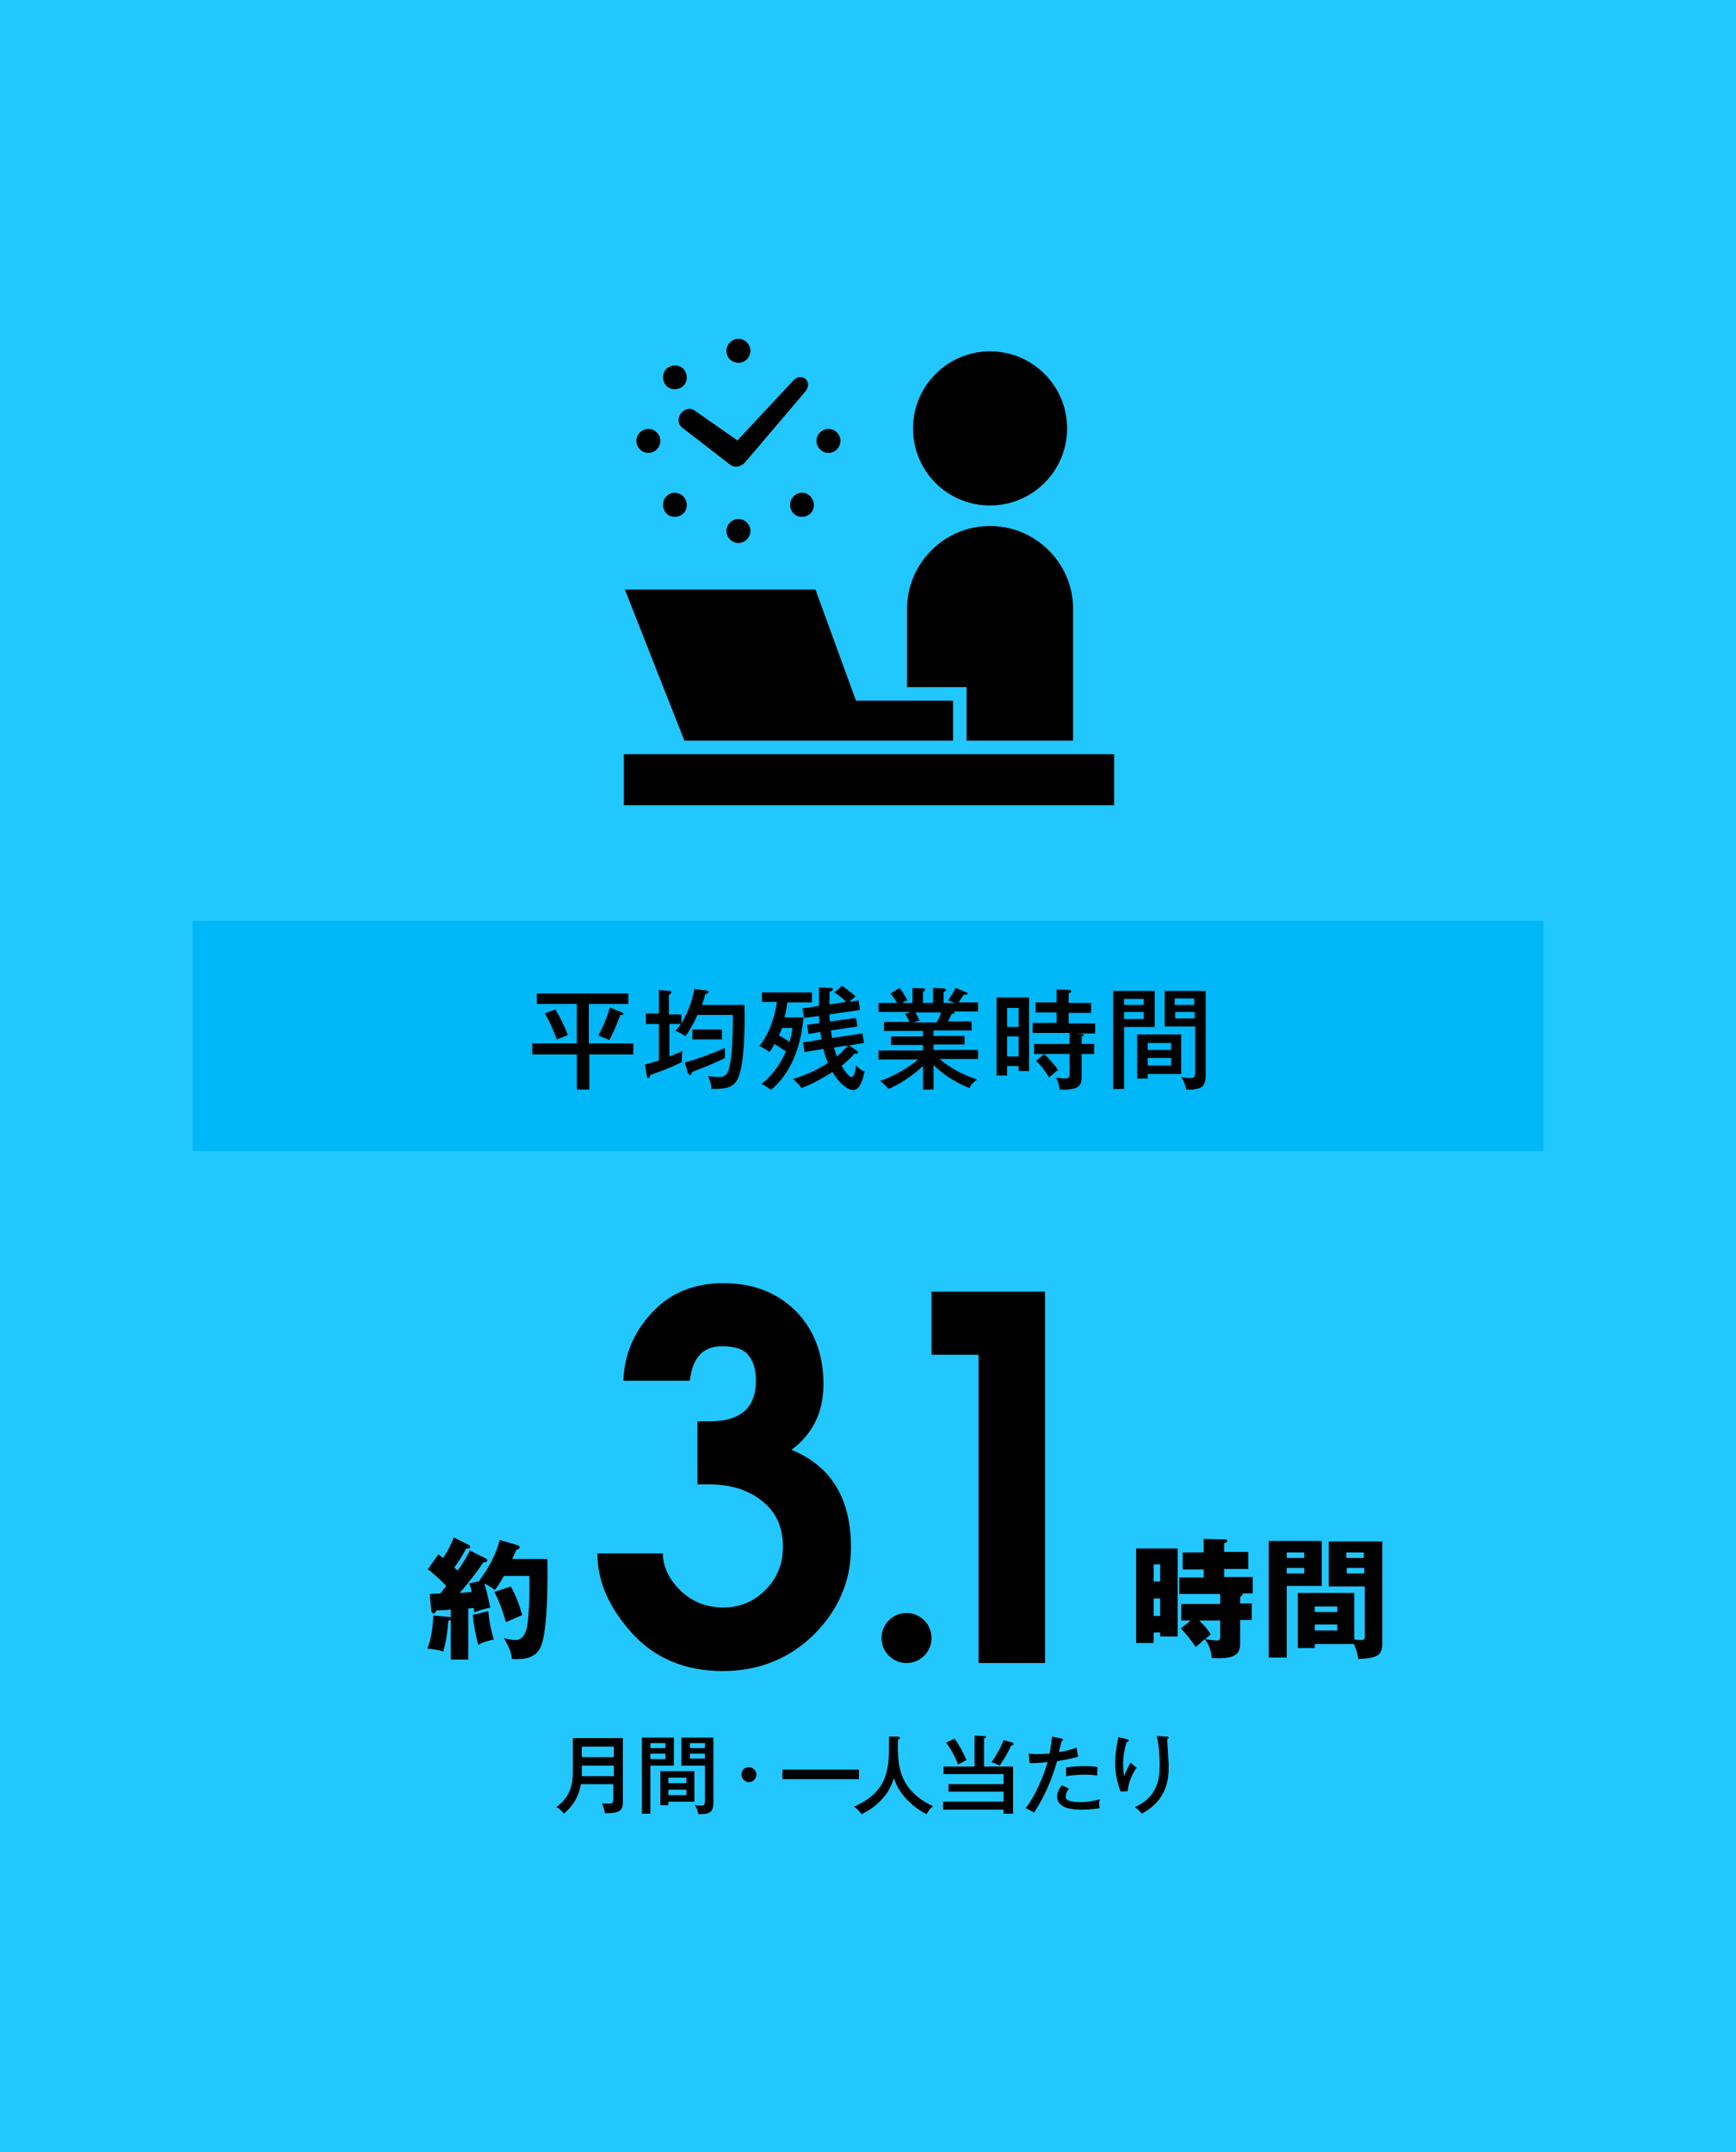
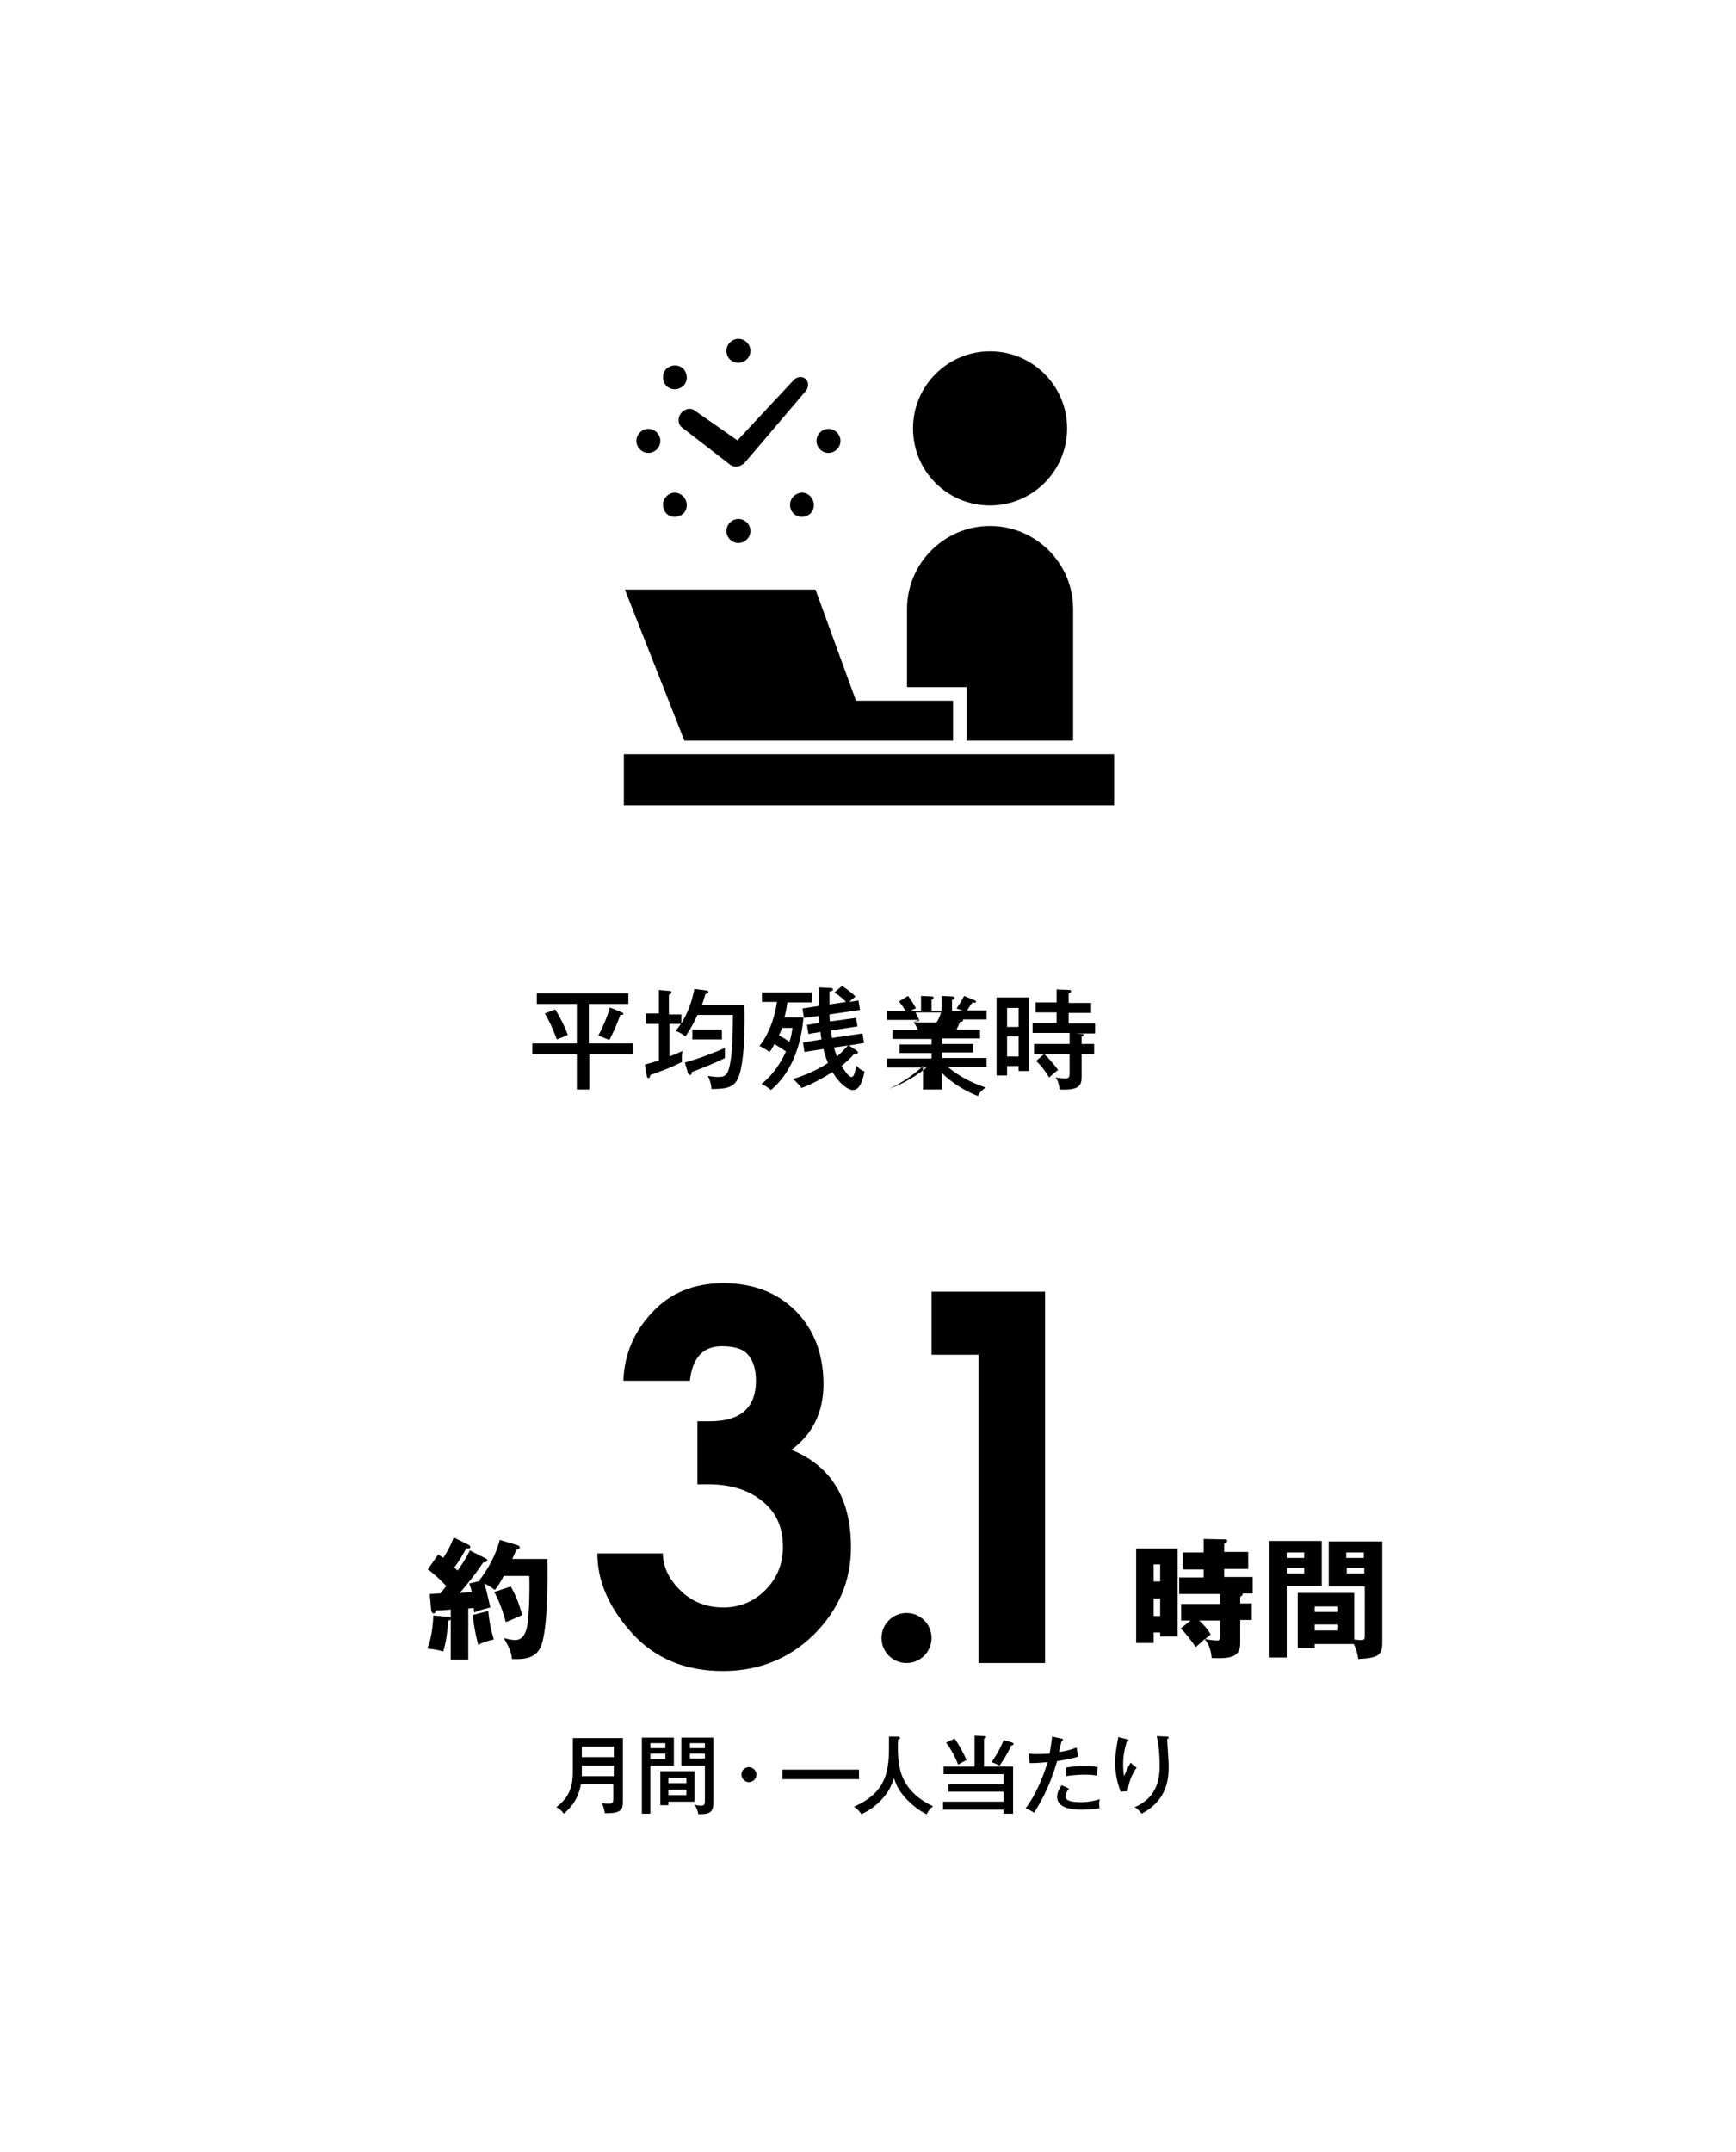
<svg xmlns="http://www.w3.org/2000/svg" version="1.1" id="レイヤー_1" x="0px" y="0px" viewBox="0 0 347 430" style="enable-background:new 0 0 347 430;" xml:space="preserve">
  <style type="text/css">
	.st0{fill:#22C7FF;}
	.st1{fill:#00B7F7;}
</style>
  <g>
-     <rect class="st0" width="347" height="430" />
-   </g>
-   <rect x="38.5" y="184" class="st1" width="270" height="46" />
+     </g>
  <g>
    <path d="M117.8,208.5h8.8v2.2h-8.8v7h-2.5v-7h-8.9v-2.2h8.9v-7.9h-8v-2.1h18.3v2.1h-7.9V208.5z M111,201.7c0.9,1.5,1.9,3.4,2.5,5.1   c-0.7,0.3-0.9,0.4-2.2,0.9c-0.4-1.1-1.3-3.4-2.4-5.2L111,201.7z M124.1,202.2c0.3,0.1,0.5,0.2,0.5,0.4c0,0.2-0.2,0.2-0.6,0.2   c-0.9,2.4-1.5,3.7-2.2,5c-0.6-0.2-0.7-0.3-2.2-0.9c0.8-1.4,1.9-4,2.3-5.6L124.1,202.2z" />
    <path d="M131.5,197.8l2.3,0.2c0.2,0,0.4,0,0.4,0.3c0,0.2-0.2,0.3-0.5,0.5v3.9h2.5v1.8c1.6-2.7,2.2-4.9,2.6-6.9l2.3,0.3   c0.2,0,0.5,0.1,0.5,0.3c0,0.3-0.3,0.4-0.6,0.4c-0.3,1.1-0.5,1.7-0.7,2.2h8.5c0.1,3.6,0.1,12.1-1.4,14.9c-0.9,1.7-2.5,1.9-5.2,1.9   c0-0.8-0.2-1.5-0.7-2.6c0.3,0,1.2,0.2,2,0.2c1.6,0,2.1-0.5,2.5-3.1c0.3-1.4,0.5-5,0.5-9.3h-7.1c-1,2.3-2,3.7-2.4,4.3   c-0.2-0.2-1-0.8-2-1.1c0.4-0.4,0.7-0.9,1.1-1.4h-2.3v6.5c1.6-0.6,2.2-0.9,2.6-1.1c0,0.3-0.1,0.6-0.1,1.1c0,0.4,0,0.7,0,1.1   c-2.5,1.3-5.2,2.2-6.3,2.6c-0.1,0.4-0.1,0.6-0.4,0.6c-0.2,0-0.3-0.2-0.3-0.4l-0.4-2.3c0.5-0.1,1.2-0.3,2.8-0.8v-7.3h-2.6v-2.1h2.6   V197.8z M136.9,212.3c2.6-0.7,6-2,8-2.9c0,0.5,0,1.6,0,2c-2.1,1.1-5.3,2.3-6.6,2.8c0,0.3-0.1,0.6-0.4,0.6c-0.2,0-0.3-0.2-0.4-0.4   L136.9,212.3z M144.3,207.7h-5.9v-2h5.9V207.7z" />
    <path d="M152.3,200.3v-2h10v2h-4.9c-0.1,0.5-0.2,1.5-0.6,3h3.8c-0.8,9.4-5,13.2-6.5,14.5c-1-0.8-1.6-1.1-1.9-1.2   c2.8-2.2,4.2-5,4.9-6.5c-0.7-0.5-1.7-1.1-2.3-1.5c-0.4,0.8-0.7,1.3-1,1.6c-0.5-0.4-1.4-0.9-2-1.2c1.4-1.7,2.9-4.7,3.5-8.8H152.3z    M156.3,205.4c-0.1,0.4-0.3,0.8-0.6,1.5c0.8,0.4,1.6,0.9,2.1,1.3c0.4-1.3,0.5-2.1,0.6-2.8H156.3z M172.4,206.5l0.3,1.9l-3,0.5   l1.5,1c0.1,0.1,0.3,0.2,0.3,0.4c0,0.3-0.5,0.3-0.7,0.2c-0.9,1.1-1.8,1.8-2.6,2.5c0.5,0.7,1.4,2.2,2,2.2c0.6,0,0.8-1.4,0.9-2.3   c0.6,0.6,1.1,1,1.7,1.2c-0.4,2-1,3.7-2.3,3.7c-1,0-2.7-1.2-4.1-3.6c-3.6,2.3-5.9,3.1-6.2,3.2c-0.3-0.5-1.2-1.4-1.7-1.8   c2.1-0.6,4.7-1.7,7-3.2c-0.4-1-0.7-1.8-0.9-2.8l-3.8,0.6l-0.3-1.9l3.7-0.6c-0.1-0.8-0.2-1.1-0.2-1.5l-2.4,0.4l-0.3-1.8l2.5-0.4   c0-0.4-0.1-0.9-0.1-1.4l-3,0.4l-0.3-1.9l3.3-0.5c0-1,0-2,0-3.7l2.2,0.1c0.2,0,0.6,0,0.6,0.3c0,0.3-0.5,0.4-0.7,0.4   c0,0.7,0,1.3,0,2.6l3.3-0.5c-0.4-0.5-1.4-1.3-2.3-1.9l1.5-1.3c1,0.6,2.3,1.7,2.7,2.1c-0.4,0.4-1,0.8-1.2,1.1l1.8-0.3l0.3,1.9   l-6.1,0.9c0,0.5,0,0.9,0.1,1.4l5.2-0.7l0.3,1.7l-5.3,0.8c0.1,0.7,0.1,1.1,0.2,1.5L172.4,206.5z M166.7,209.3c0.1,0.5,0.3,1,0.6,1.8   c0.7-0.6,1.4-1.3,2.2-2.2L166.7,209.3z" />
-     <path d="M186.6,217.7h-2.1V213c-2.2,2.1-5.2,3.9-6.9,4.6c-0.8-1-1.3-1.3-1.7-1.6c3.2-1.1,6.1-3,7.6-4.3h-7.9v-1.8h8.9v-1.1h-6.4   v-1.7h6.4v-1.1h-7.8v-1.8h5.1c-0.1-0.2-0.4-0.9-0.9-1.6l1.2-0.4h-6.5v-1.8h3.7c-0.5-0.9-1-1.5-1.3-1.9l1.8-1.1   c0.5,0.6,1.1,1.6,1.6,2.5c-0.2,0-0.6,0.2-1.1,0.5h2.1v-3l2.1,0.1c0.2,0,0.4,0,0.4,0.3c0,0.2-0.2,0.3-0.4,0.4v2.2h2v-3l2.1,0.1   c0.2,0,0.5,0.1,0.5,0.3c0,0.2-0.3,0.4-0.5,0.4v2.2h2.2c-0.4-0.2-0.8-0.3-1.3-0.5c0.9-1.3,1.1-1.7,1.5-2.5l2.2,0.9   c0.1,0,0.2,0.2,0.2,0.2c0,0.3-0.2,0.3-0.7,0.2c-0.4,0.5-0.7,1-1.1,1.6h3.9v1.8h-4.8c0.1,0.1,0.1,0.1,0.1,0.2c0,0.1-0.1,0.3-0.6,0.3   c-0.2,0.5-0.5,1.1-0.7,1.5h4.7v1.8h-7.6v1.1h6.2v1.7h-6.2v1.1h8.9v1.8h-7.7c1.5,1.3,3.9,2.9,7.5,4.1c-0.9,0.7-1.3,1.1-1.5,1.7   c-1.7-0.6-5-2.3-7.2-4.6V217.7z M183,202.3c0.3,0.6,0.6,1.1,0.8,1.7c-0.2,0-0.7,0.1-1.3,0.3h4.7c0.4-0.6,0.7-1.3,0.9-2H183z" />
+     <path d="M186.6,217.7h-2.1V213c-2.2,2.1-5.2,3.9-6.9,4.6c3.2-1.1,6.1-3,7.6-4.3h-7.9v-1.8h8.9v-1.1h-6.4   v-1.7h6.4v-1.1h-7.8v-1.8h5.1c-0.1-0.2-0.4-0.9-0.9-1.6l1.2-0.4h-6.5v-1.8h3.7c-0.5-0.9-1-1.5-1.3-1.9l1.8-1.1   c0.5,0.6,1.1,1.6,1.6,2.5c-0.2,0-0.6,0.2-1.1,0.5h2.1v-3l2.1,0.1c0.2,0,0.4,0,0.4,0.3c0,0.2-0.2,0.3-0.4,0.4v2.2h2v-3l2.1,0.1   c0.2,0,0.5,0.1,0.5,0.3c0,0.2-0.3,0.4-0.5,0.4v2.2h2.2c-0.4-0.2-0.8-0.3-1.3-0.5c0.9-1.3,1.1-1.7,1.5-2.5l2.2,0.9   c0.1,0,0.2,0.2,0.2,0.2c0,0.3-0.2,0.3-0.7,0.2c-0.4,0.5-0.7,1-1.1,1.6h3.9v1.8h-4.8c0.1,0.1,0.1,0.1,0.1,0.2c0,0.1-0.1,0.3-0.6,0.3   c-0.2,0.5-0.5,1.1-0.7,1.5h4.7v1.8h-7.6v1.1h6.2v1.7h-6.2v1.1h8.9v1.8h-7.7c1.5,1.3,3.9,2.9,7.5,4.1c-0.9,0.7-1.3,1.1-1.5,1.7   c-1.7-0.6-5-2.3-7.2-4.6V217.7z M183,202.3c0.3,0.6,0.6,1.1,0.8,1.7c-0.2,0-0.7,0.1-1.3,0.3h4.7c0.4-0.6,0.7-1.3,0.9-2H183z" />
    <path d="M205.7,199.4v14.6h-2.1v-1h-2.3v1.9h-2.1v-15.6H205.7z M203.6,205.2v-3.8h-2.3v3.8H203.6z M201.3,207.1v4h2.3v-4H201.3z    M216.2,206.6c0.2,0,0.4,0,0.4,0.2c0,0.2-0.2,0.3-0.4,0.3v1.5h2.5v2h-2.5v4.6c0,1.7-0.5,2.7-4.4,2.5c-0.1-1-0.3-1.7-0.8-2.4   c0.5,0.1,1.7,0.2,1.8,0.2c0.8,0,1-0.2,1-1.1v-3.8h-7.1v-2h7.1v-2.2h-7.4v-2h4.8v-2.1H207v-2h4.2v-2.6l2.5,0.1c0.1,0,0.4,0,0.4,0.3   c0,0.2-0.3,0.3-0.5,0.4v1.9h4.5v2h-4.5v2.1h5.3v2h-3.9L216.2,206.6z M208.7,210.6c0.8,0.7,2,2.1,2.8,3.2c-0.7,0.5-1,0.8-1.8,1.5   c-0.7-1.2-1.6-2.4-2.6-3.3L208.7,210.6z" />
-     <path d="M230.8,198v7.2h-6.1v12.4h-2.2V198H230.8z M228.6,200.8v-1.2h-3.9v1.2H228.6z M224.7,202.2v1.4h3.9v-1.4H224.7z    M236.1,214.6h-6.7v0.9h-2.1v-8.8h8.8V214.6z M234.1,209.8v-1.4h-4.7v1.4H234.1z M229.4,211.4v1.5h4.7v-1.5H229.4z M241,198v16.7   c0,2.1-0.6,2.5-1.5,2.8c-0.6,0.2-1.7,0.3-2.4,0.2c-0.2-1.1-0.5-1.8-1-2.5c0.5,0.1,1,0.2,1.6,0.2c1.1,0,1.2-0.2,1.2-1.4v-8.9h-6.1   V198H241z M238.7,200.8v-1.3h-3.9v1.3H238.7z M234.9,202.2v1.3h3.9v-1.3H234.9z" />
  </g>
  <g>
    <path d="M116.1,356.6c-0.6,3.4-2.6,5.1-3.4,5.8c-0.2-0.3-0.8-1-1.5-1.3c3.2-2.4,3.3-5.1,3.3-7.6v-6.2h10v12.5c0,1.5,0,2.6-3.6,2.5   c-0.1-0.6-0.3-1.5-0.6-2c0.6,0.1,1.3,0.1,1.4,0.1c0.8,0,0.9-0.2,0.9-1.2v-2.7H116.1z M122.7,354.9v-2.1h-6.4v0.9c0,0.4,0,0.5,0,1.2   H122.7z M122.7,351.1V349h-6.4v2.1H122.7z" />
    <path d="M134.7,347.2v5.6H130v9.6h-1.7v-15.2H134.7z M133,349.3v-1h-3v1H133z M130,350.4v1.1h3v-1.1H130z M138.8,360h-5.2v0.7H132   v-6.8h6.8V360z M137.2,356.3v-1.1h-3.6v1.1H137.2z M133.6,357.6v1.1h3.6v-1.1H133.6z M142.6,347.2v12.9c0,1.6-0.5,2-1.1,2.2   c-0.5,0.2-1.3,0.2-1.9,0.2c-0.2-0.9-0.4-1.4-0.8-1.9c0.4,0.1,0.8,0.2,1.2,0.2c0.8,0,0.9-0.2,0.9-1.1v-6.9h-4.7v-5.6H142.6z    M140.9,349.3v-1h-3v1H140.9z M137.9,350.4v1h3v-1H137.9z" />
    <path d="M151.2,354.6c0,0.8-0.7,1.5-1.5,1.5s-1.5-0.7-1.5-1.5c0-0.9,0.7-1.5,1.5-1.5S151.2,353.8,151.2,354.6z" />
    <path d="M171.7,353.6v1.9h-15.3v-1.9H171.7z" />
    <path d="M179.5,347c0.2,0,0.4,0.1,0.4,0.3c0,0.1-0.1,0.2-0.4,0.3c-0.1,3.2,0.1,4.8,0.5,6.3c0.9,3.3,3.4,5.6,6.5,7   c-0.6,0.5-0.9,0.9-1.3,1.6c-1.6-0.8-2.7-1.7-4-3c-1.5-1.6-2.1-2.9-2.5-4.2c-0.6,1.7-1.1,2.8-2.5,4.3c-1.4,1.5-2.6,2.2-4,2.9   c-0.5-0.7-0.8-1-1.5-1.5c3.4-1.5,5.5-3.5,6.4-6.5c0.6-2.2,0.6-3.5,0.6-7.5L179.5,347z" />
    <path d="M202.5,353v9.4h-1.9v-0.8h-12.1V360h12.1v-2h-11v-1.5h11v-2h-12V353h6.2v-6.2l1.9,0.1c0.2,0,0.4,0,0.4,0.2   c0,0.2-0.2,0.2-0.4,0.3v5.6H202.5z M190.8,347.4c0.9,1.2,1.9,3.1,2.4,4.3c-0.5,0.2-1.3,0.7-1.7,0.9c-0.4-1.2-1.5-3.3-2.4-4.4   L190.8,347.4z M202.4,348.2c0.1,0.1,0.2,0.2,0.2,0.3c0,0.1-0.1,0.2-0.2,0.2c-0.1,0-0.2,0.1-0.3,0.1c-0.8,1.8-1.6,3-2.3,4   c-0.5-0.3-1.1-0.5-1.6-0.7c0.8-1.1,1.9-3,2.4-4.4L202.4,348.2z" />
    <path d="M212.2,347.4c0.2,0.1,0.3,0.1,0.3,0.2c0,0.2-0.2,0.2-0.3,0.3c-0.1,0.3-0.5,1.9-0.5,2.2c1.9-0.3,2.9-0.7,3.5-0.9l0.3,1.8   c-0.6,0.2-1.7,0.5-4.2,0.9c-1.1,3.7-2.3,6.7-4.6,10.3c-0.6-0.4-0.7-0.4-1.7-0.9c1-1.2,3-4.5,4.4-9.2c-1.3,0.1-1.9,0.2-3.6,0.2   l-0.2-1.9c0.4,0,0.9,0.1,1.5,0.1c1.1,0,2.1-0.1,2.7-0.1c0.3-1.7,0.4-2.5,0.5-3.4L212.2,347.4z M213.7,357.4   c-0.6,0.6-0.7,1.4-0.7,1.6c0,0.7,0.8,1.1,3.2,1.1c0.7,0,2.1-0.1,3.6-0.6c0,0.3-0.1,0.6-0.1,0.9c0,0.5,0.1,0.7,0.1,0.9   c-1.7,0.3-3.2,0.3-3.6,0.3c-1.1,0-4.9,0-4.9-2.6c0-0.7,0.3-1.4,0.9-2.3L213.7,357.4z M213,353.2c1.7-0.3,3.1-0.3,3.9-0.3   c1.4,0,2,0.1,2.5,0.2c-0.1,0.7-0.1,1.5-0.1,1.7c-0.5-0.1-1.2-0.2-2.5-0.2c-1.5,0-3.1,0.2-3.7,0.3V353.2z" />
    <path d="M225.2,347.5c0.3,0.1,0.4,0.1,0.4,0.3c0,0.2-0.2,0.2-0.4,0.3c-0.7,2.2-0.7,4-0.7,4.5c0,1.1,0.1,1.7,0.2,2.3   c0.6-1.5,0.9-2,1.3-2.7c0.5,0.5,0.9,0.8,1.2,1c-0.6,0.8-1.6,2.6-1.8,4.7L224,358c-1.1-2.8-1.1-5.2-1.1-5.8c0-1.5,0.2-2.7,0.5-4.4   c0.1-0.4,0.1-0.5,0.1-0.7L225.2,347.5z M233.2,347c0.2,0,0.4,0,0.4,0.2c0,0.2-0.2,0.2-0.3,0.3c0,0.5,0.2,2.8,0.2,3.2   c0,0.6,0.1,1.4,0.1,2.2c0,2.6-0.3,6.8-5.4,9.5c-0.5-0.6-0.7-0.9-1.4-1.3c4.7-2,5-6,5-8.4c0-0.3,0-3.6-0.6-5.8L233.2,347z" />
  </g>
  <g>
    <path d="M132.5,310.4c0,2.5,1.1,5,3.4,7.3c2.3,2.3,5.2,3.5,8.7,3.5c3.3,0,6.1-1.2,8.4-3.5s3.5-5.2,3.5-8.6c0-4-1.4-7-4.2-9.2   c-2.7-2.2-6.3-3.3-10.6-3.3h-2.3v-12.6h2.5c6.1,0,9.2-2.7,9.2-8.1c0-2.2-0.5-3.9-1.5-5.1c-0.9-1.2-2.7-1.8-5.3-1.8   c-3.8,0-5.9,2.3-6.4,6.9h-13.3c0.2-5.3,2.1-9.8,5.8-13.7c3.6-3.9,8.4-5.8,14.2-5.8c6,0,10.8,1.9,14.5,5.6c3.6,3.7,5.5,8.5,5.5,14.6   c0,5.5-2.1,9.9-6.4,13.1c7.9,3.2,11.9,9.7,11.9,19.5c0,6.7-2.5,12.5-7.4,17.4c-4.9,4.8-11,7.3-18.2,7.3c-7.5,0-13.6-2.5-18.2-7.6   c-4.6-5.1-6.9-10.4-6.9-15.9H132.5z" />
    <path d="M186.2,258.1h22.7v74.2h-13.3v-61.6h-9.4V258.1z" />
  </g>
  <g>
    <path d="M97.1,311.4c0.2,0.1,0.3,0.2,0.3,0.4c0,0.3-0.5,0.4-0.8,0.4c-0.2,0.3-1.2,1.7-1.4,2c-0.3,0.4-1.5,2-3.3,4.1   c0.3,0,2.2-0.2,2.4-0.2c-0.2-1-0.4-1.3-0.5-1.7l2.2-0.5c-0.1-0.1-0.1-0.1-0.2-0.1c2.7-3.5,3.7-6.6,4.1-8.1l3.7,1.1   c0.2,0.1,0.3,0.3,0.3,0.4c0,0.2-0.4,0.4-0.7,0.5c-0.2,0.4-0.3,0.7-0.8,1.8h7c0.1,4.1,0.1,13.7-1.2,17.3c-1,2.6-3.4,2.8-5.9,2.7   c0-0.6-0.1-1.7-1.6-4.2c0.7,0.2,1.6,0.4,2.3,0.4c1.7,0,2.2-1.8,2.4-2.9c0.3-1.9,0.5-5.8,0.4-9.9h-5.1c-0.9,1.6-1.2,2.1-1.8,2.8   c-0.6-0.5-1.6-1.1-2.1-1.3c0.4,1.2,0.7,2.5,1.2,4.8c-2,0.5-2.5,0.7-3.2,1c-0.1-0.7-0.1-0.7-0.1-0.9l-1.1,0.1v10.2h-3.5v-8   c-0.1,0.1-0.3,0.2-0.5,0.3c-0.2,2.4-0.4,4.1-1,6.1c-1.6-0.5-2.7-0.5-3.2-0.6c1.1-2.4,1.2-6.3,1.2-6.6l3.3,0.3   c0.1,0,0.2,0.1,0.2,0.1v-1.6c-0.7,0.1-2.3,0.2-2.9,0.2c-0.1,0.1-0.1,0.3-0.2,0.4c-0.1,0.1-0.2,0.2-0.3,0.2c-0.2,0-0.4-0.2-0.5-0.5   l-0.3-3.4c0.6,0,1.4-0.1,2.1-0.1c0.5-0.6,1-1.2,1.2-1.5c-0.5-0.5-1-1-1.5-1.5c-1.6-1.4-1.8-1.6-2.2-1.8l2.1-3   c0.6,0.4,0.7,0.5,1,0.7c1-1.6,1.5-2.5,2.1-4.1l3,1.5c0.2,0.1,0.3,0.2,0.3,0.4c0,0.3-0.2,0.3-0.8,0.3c-0.8,1.4-1.5,2.7-2.4,3.8   c0.4,0.4,0.5,0.5,0.7,0.6c1.6-2.3,2.1-3.3,2.4-4L97.1,311.4z M97.6,321.9c0.2,2.3,0.6,4,1.1,5.7c-1,0.2-2.4,0.6-3.1,1.1   c-0.6-2.3-0.9-4-1.1-6L97.6,321.9z M102.1,317c1.2,2.2,1.6,3.4,2.3,5.7c-1.1,0.5-3.1,1.4-3.3,1.4c-0.3-1-0.9-3.4-2.3-6L102.1,317z" />
  </g>
  <g>
    <path d="M235.4,309.3V327h-3.5v-0.8h-1.3v2.1h-3.5v-18.9H235.4z M231.9,316v-3.4h-1.3v3.4H231.9z M230.6,319.4v3.5h1.3v-3.5H230.6z    M247.9,320.4h2.3v3.3h-2.3v4.7c0,2.6-1.8,3.1-5.7,2.9c-0.1-0.8-0.2-2.3-1.4-3.8c-0.3,0.3-1.5,1.4-1.8,1.6c-0.8-1.2-2.1-2.9-3-3.7   l2-1.6h-1.9v-3.3h7.8v-2h-8.2v-3.3h4.9v-1.6h-4.2v-3.4h4.2v-2.7l4.4,0.1c0.2,0,0.3,0.1,0.3,0.3s-0.1,0.3-0.6,0.5v1.7h4.8v3.4h-4.8   v1.6h5.7v3.3h-2.1c0.1,0.1,0.1,0.1,0.1,0.2c0,0.1-0.1,0.2-0.5,0.5V320.4z M244,323.8h-4.3c1,1,1.7,1.7,2.3,2.8   c-0.3,0.3-0.4,0.3-1.1,0.9c0.2,0.1,1.9,0.3,2.4,0.3c0.5,0,0.6-0.3,0.6-0.9V323.8z" />
    <path d="M264.2,307.9v9h-7v14.3h-3.6v-23.3H264.2z M260.7,311.3v-1.1h-3.5v1.1H260.7z M257.2,313.3v1.1h3.5v-1.1H257.2z    M262.8,328.5v0.8h-3.4v-11h11.3v9.3c0.8,0.1,1.2,0.1,1.4,0.1c0.7,0,0.7-0.3,0.7-0.9V317h-7.2v-9h10.7v20.2c0,2.6-0.9,3.1-4.8,3.3   c-0.1-0.7-0.3-1.8-0.9-3H262.8z M267.3,322.1V321h-4.5v1.1H267.3z M262.8,324.6v1.2h4.5v-1.2H262.8z M272.6,311.3v-1.1h-3.5v1.1   H272.6z M269.2,313.3v1.1h3.5v-1.1H269.2z" />
  </g>
  <circle cx="181.2" cy="327.3" r="5" />
  <g>
    <path d="M197.9,101c8.5,0,15.4-6.9,15.4-15.4s-6.9-15.4-15.4-15.4c-8.5,0-15.4,6.9-15.4,15.4S189.3,101,197.9,101z" />
    <rect x="124.7" y="150.7" width="98" height="10.2" />
    <path d="M193.2,148h21.3v-26.3c0-9.2-7.5-16.6-16.6-16.6c-9.2,0-16.6,7.5-16.6,16.6v15.6h11.9V148z" />
    <polygon points="149.1,148 174.8,148 190.5,148 190.5,140 171.1,140 163,117.8 124.9,117.8 136.8,148  " />
    <path d="M136.3,85.4l9.7,7.5c0,0,0.1,0,0.1,0.1c0,0,0,0,0.1,0c0.8,0.5,2,0.2,2.7-0.6c0,0,0,0,0.1-0.1L161,78.2   c0.7-0.8,0.7-1.9,0-2.5c-0.7-0.6-1.8-0.4-2.4,0.3L147.4,88l-8.6-6c-0.8-0.6-2-0.3-2.7,0.6C135.4,83.5,135.5,84.8,136.3,85.4z" />
    <path d="M145.2,106.1c0,1.3,1.1,2.4,2.4,2.4s2.4-1.1,2.4-2.4c0-1.3-1.1-2.4-2.4-2.4S145.2,104.8,145.2,106.1z" />
    <path d="M147.6,72.5c1.3,0,2.4-1.1,2.4-2.4c0-1.3-1.1-2.4-2.4-2.4s-2.4,1.1-2.4,2.4C145.2,71.5,146.3,72.5,147.6,72.5z" />
    <path d="M158.6,99.2c-0.9,0.9-0.9,2.4,0,3.4c0.9,0.9,2.4,0.9,3.4,0c0.9-0.9,0.9-2.4,0-3.4C161.1,98.2,159.6,98.2,158.6,99.2z" />
    <path d="M136.6,77.1c0.9-0.9,0.9-2.4,0-3.4c-0.9-0.9-2.4-0.9-3.4,0c-0.9,0.9-0.9,2.4,0,3.4C134.1,78,135.6,78,136.6,77.1z" />
    <path d="M165.6,90.5c1.3,0,2.4-1.1,2.4-2.4c0-1.3-1.1-2.4-2.4-2.4c-1.3,0-2.4,1.1-2.4,2.4C163.2,89.4,164.3,90.5,165.6,90.5z" />
    <path d="M129.6,90.5c1.3,0,2.4-1.1,2.4-2.4c0-1.3-1.1-2.4-2.4-2.4c-1.3,0-2.4,1.1-2.4,2.4C127.2,89.4,128.3,90.5,129.6,90.5z" />
    <path d="M133.2,99.2c-0.9,0.9-0.9,2.4,0,3.4c0.9,0.9,2.4,0.9,3.4,0c0.9-0.9,0.9-2.4,0-3.4C135.6,98.2,134.1,98.2,133.2,99.2z" />
  </g>
</svg>